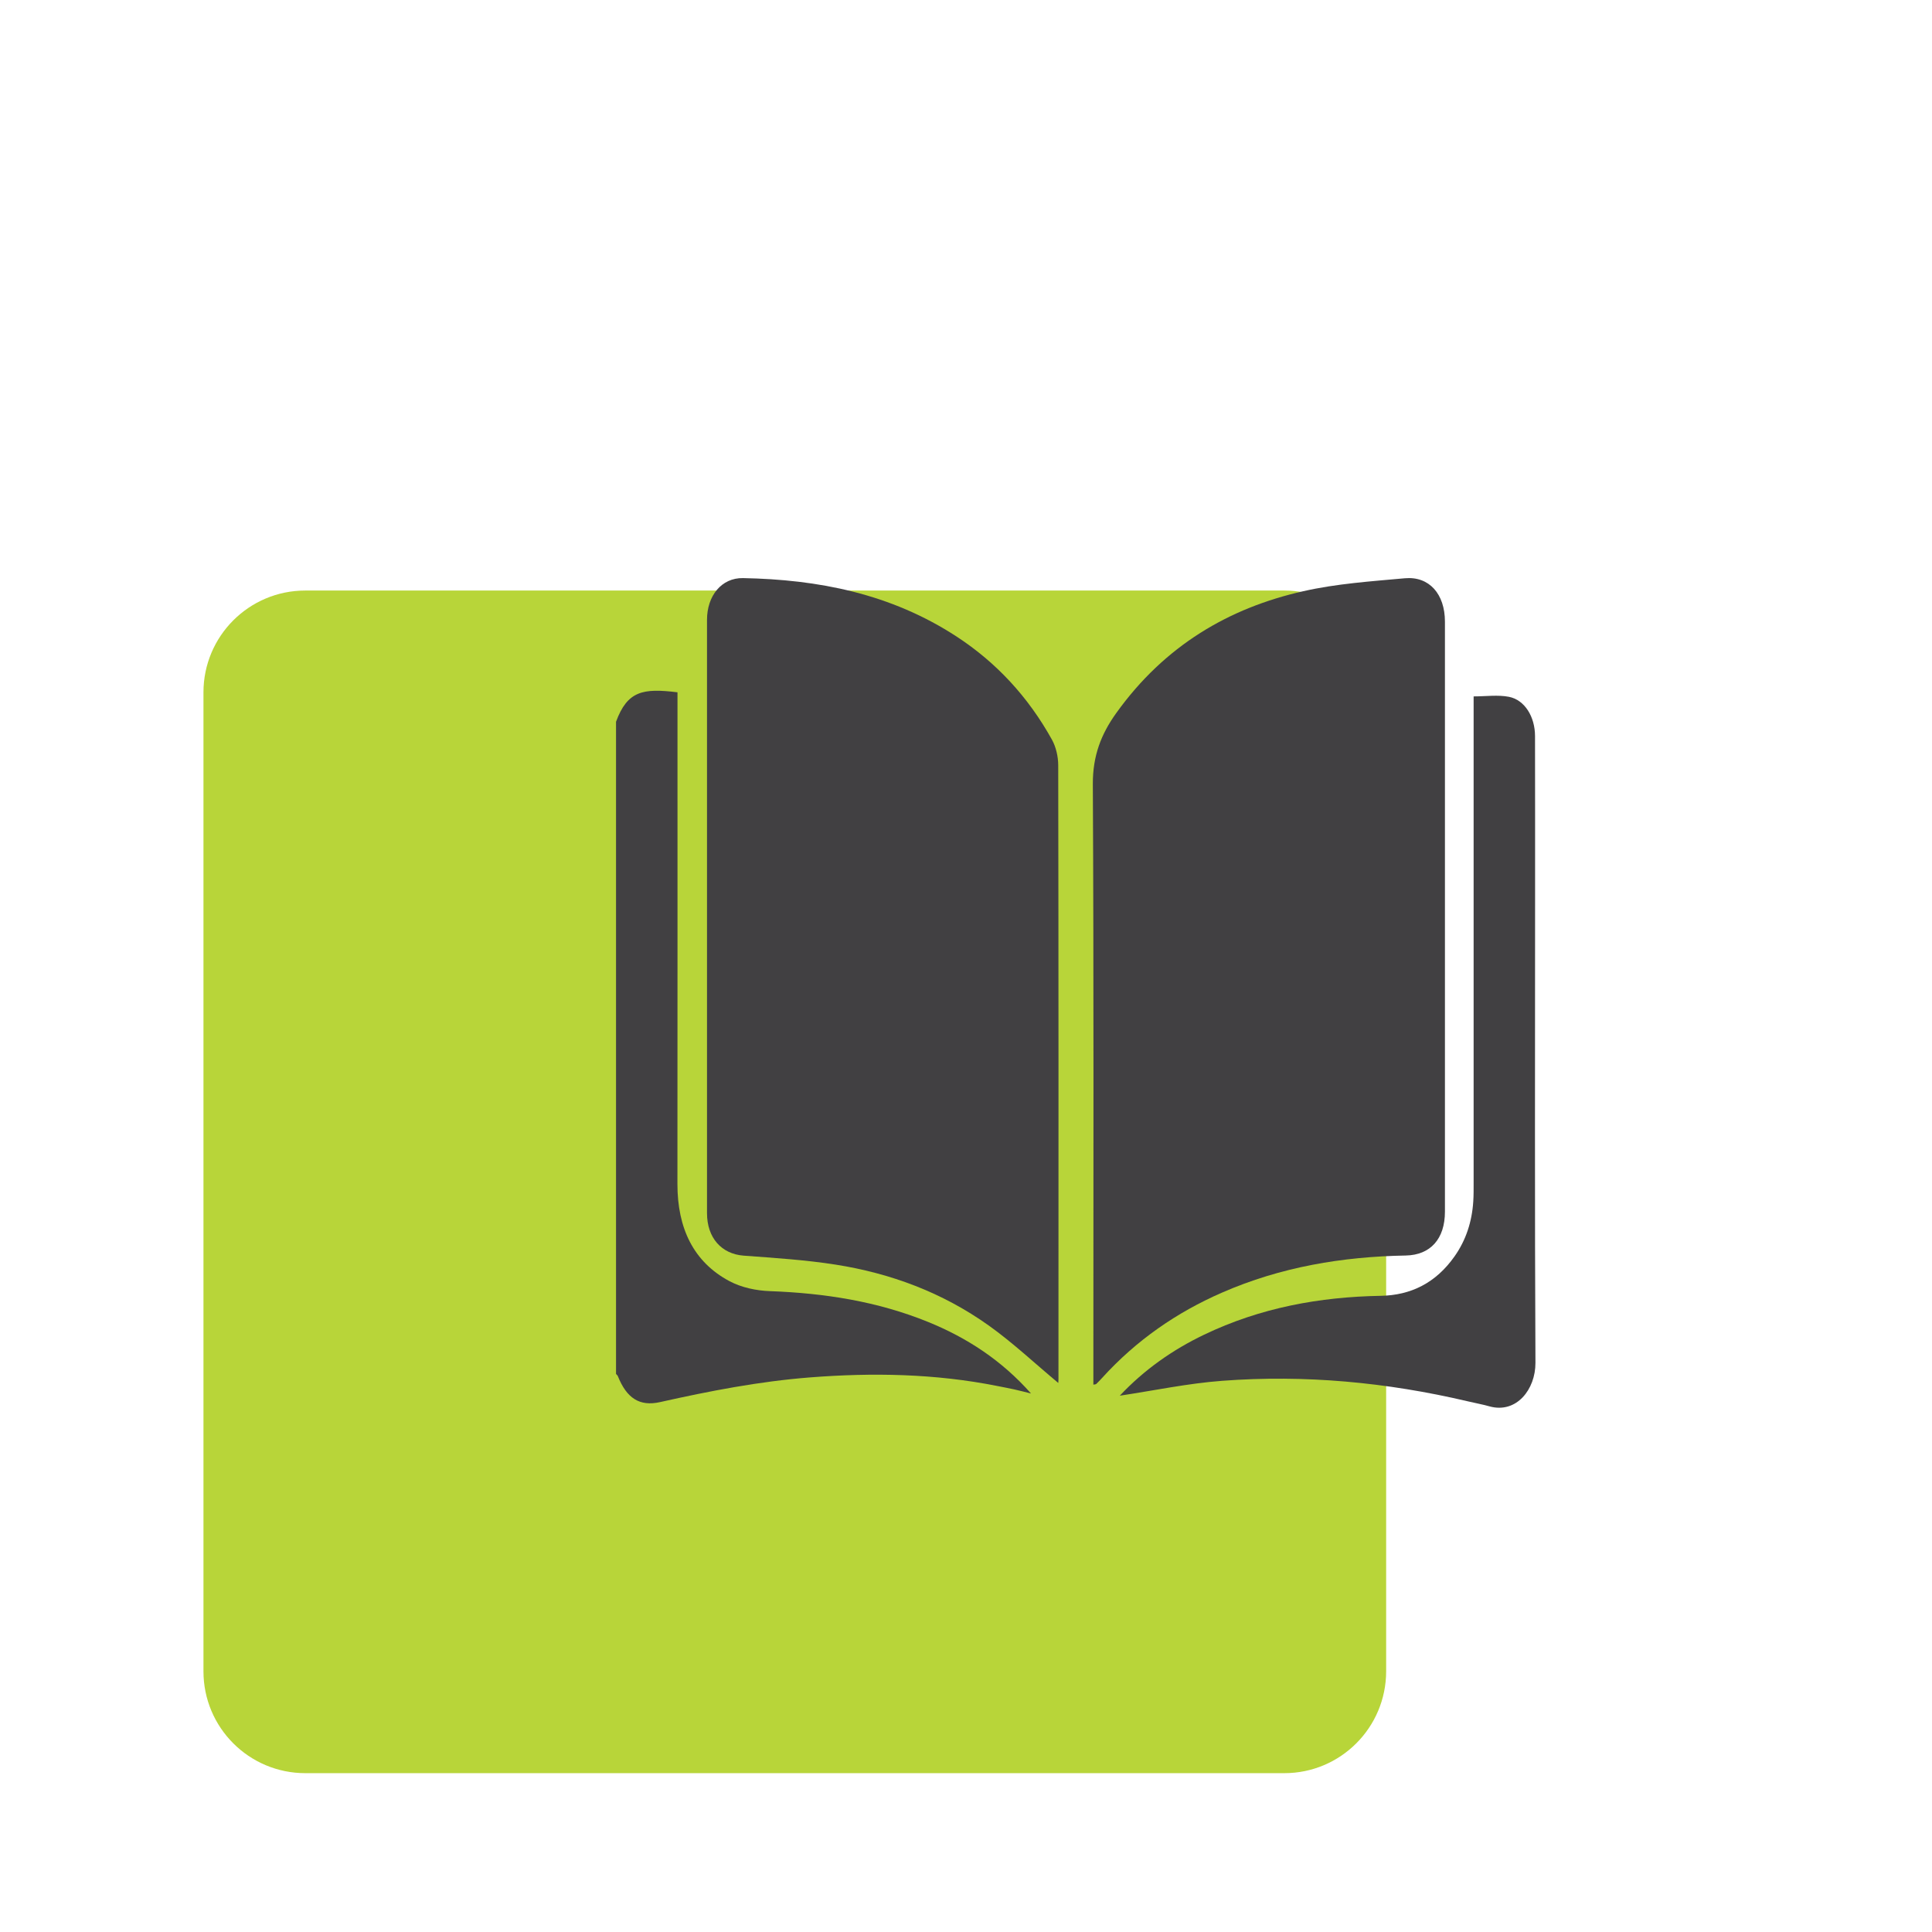
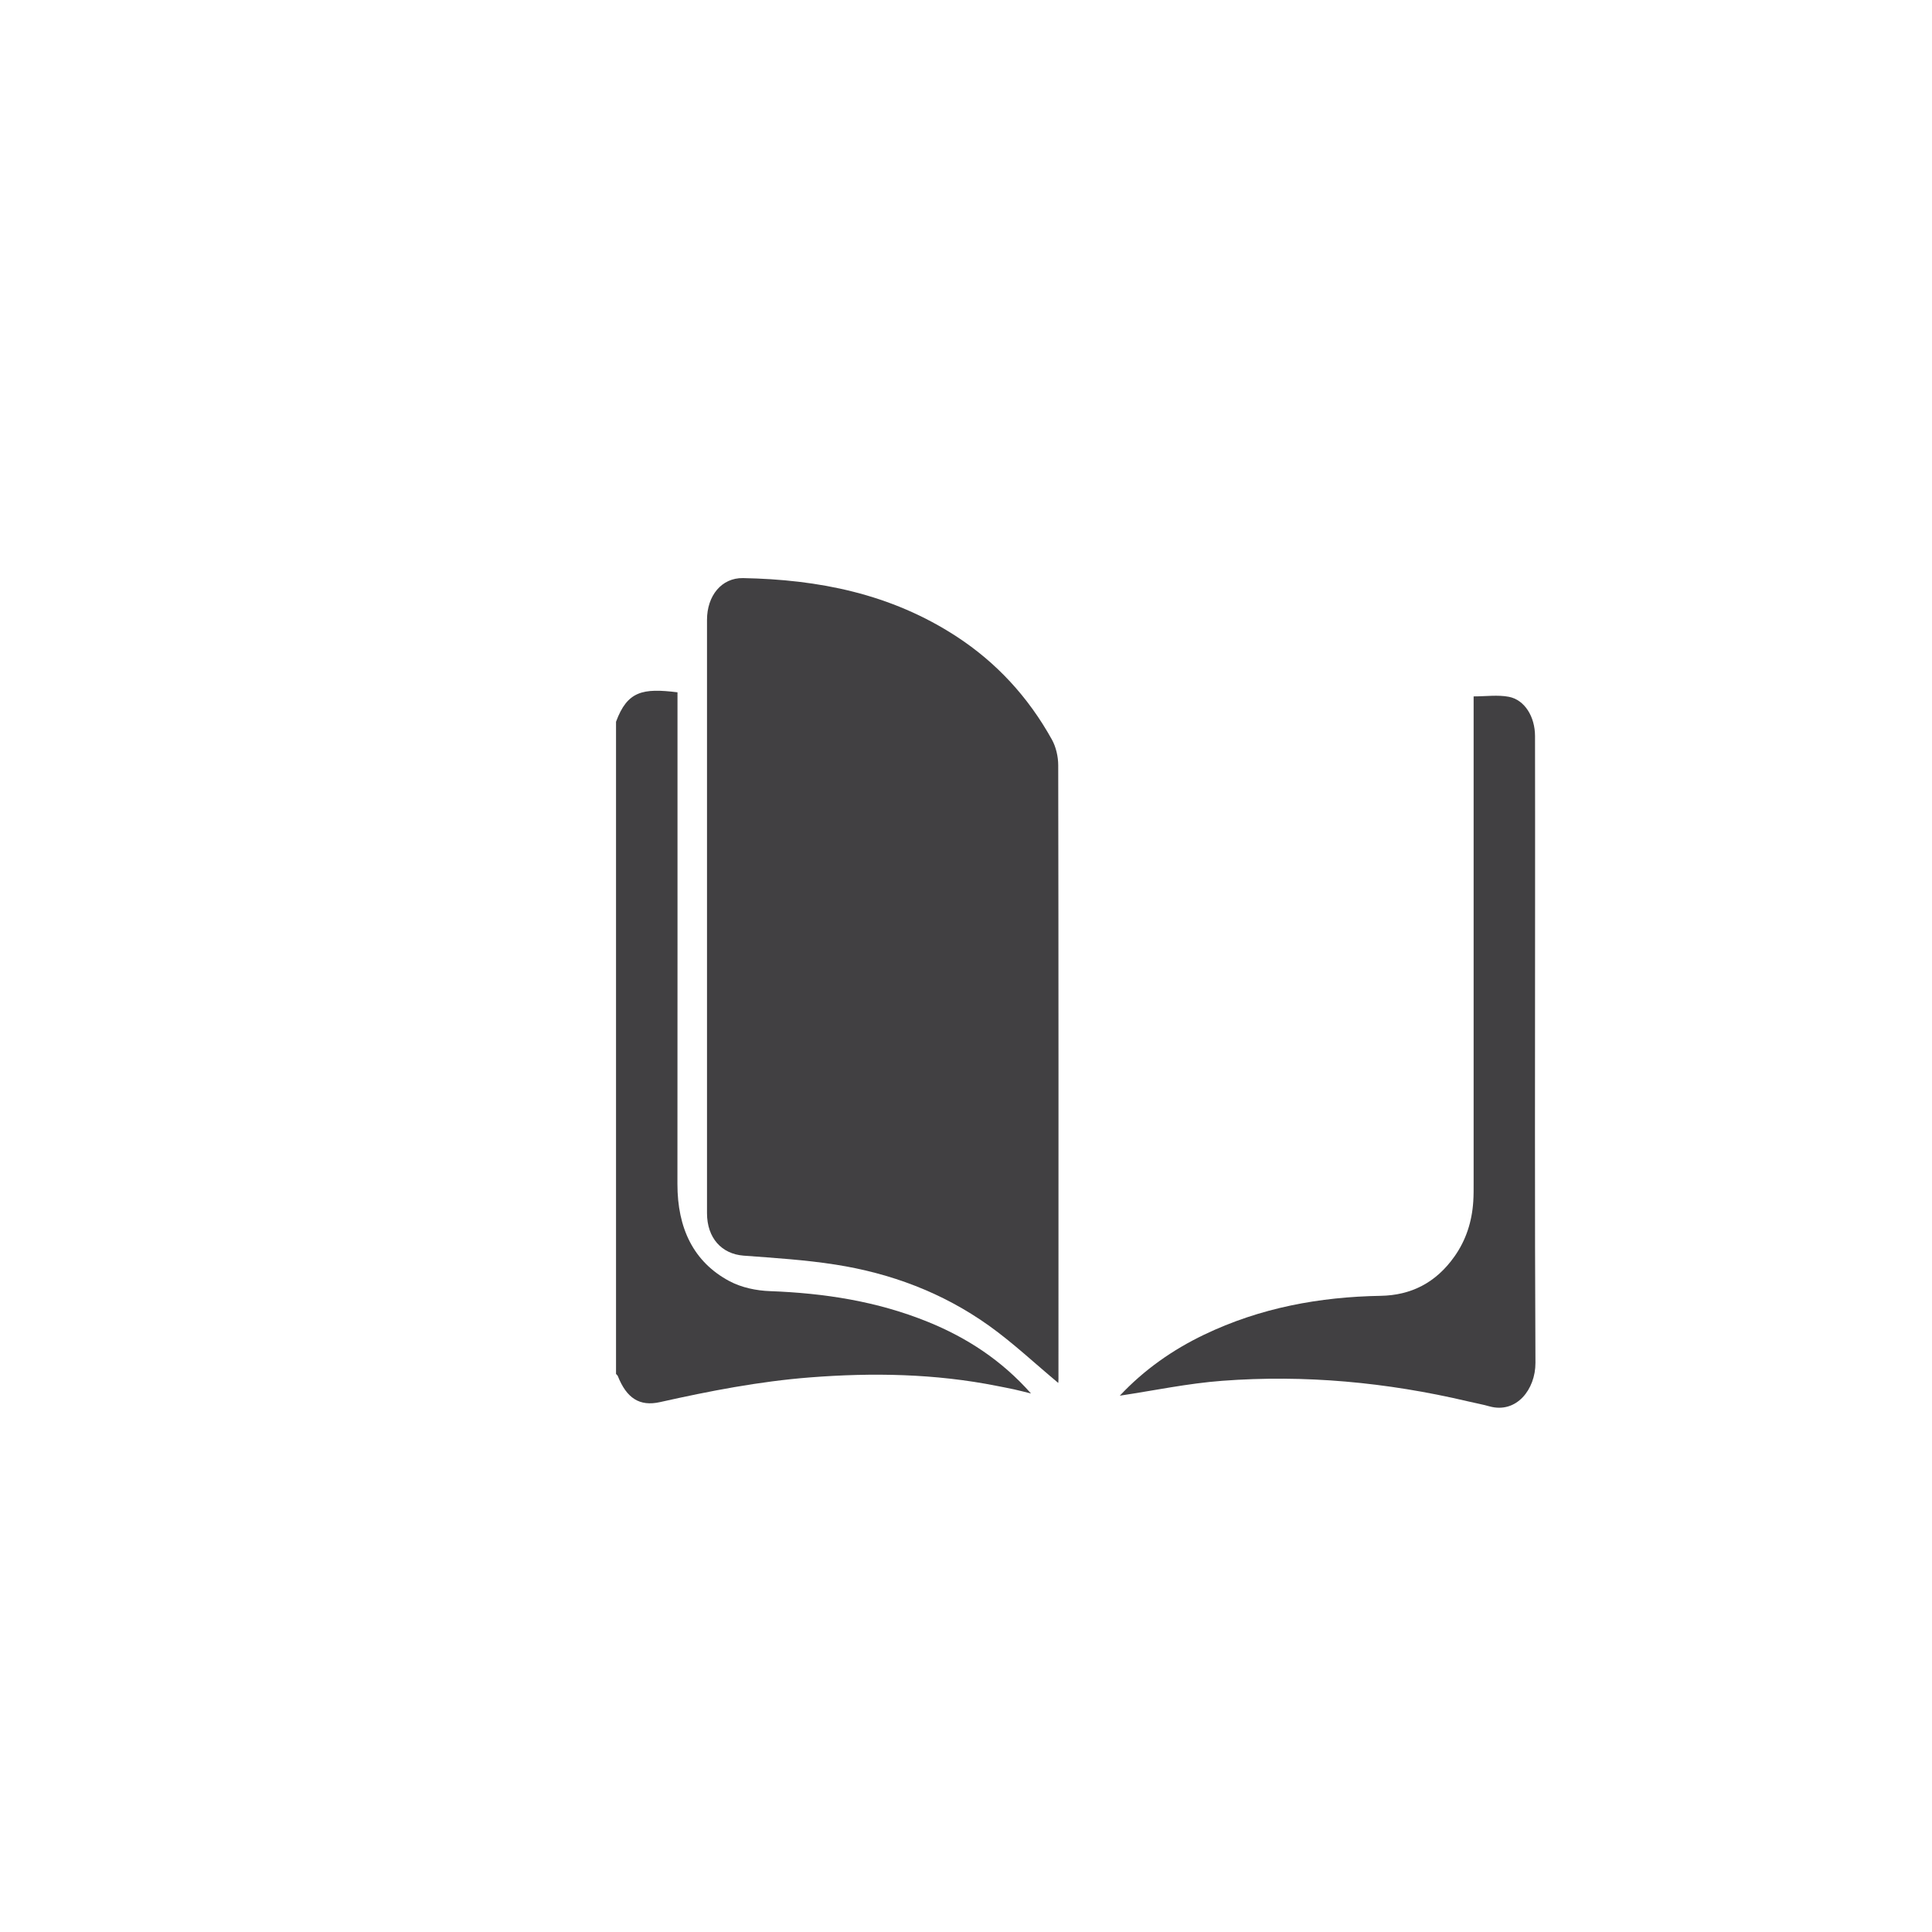
<svg xmlns="http://www.w3.org/2000/svg" id="Layer_1" x="0px" y="0px" viewBox="0 0 325.98 325.98" style="enable-background:new 0 0 325.98 325.98;" xml:space="preserve">
  <style type="text/css">	.st0{fill:#B8D539;}	.st1{fill:#BE4963;}	.st2{fill:none;}	.st3{fill:#414042;}	.st4{fill:none;stroke:#414042;stroke-width:4;stroke-miterlimit:10;}	.st5{fill:#FFFFFF;}	.st6{fill:#414042;stroke:#FFFFFF;stroke-width:6;stroke-miterlimit:10;}	.st7{fill:none;stroke:#FFFFFF;stroke-width:5;stroke-miterlimit:10;}</style>
-   <path class="st0" d="M216.7,299.18H51.51c-9.49,0-17.18-7.69-17.18-17.18V116.82c0-9.49,7.69-17.18,17.18-17.18H216.7 c9.49,0,17.18,7.69,17.18,17.18V282C233.87,291.49,226.18,299.18,216.7,299.18z" />
  <g>
    <path class="st3" d="M103.94,121.78c1.92-5.21,4.53-5.69,10.37-4.97c0,0.75,0,1.53,0,2.31c0,26.88,0.01,53.76-0.01,80.64  c-0.01,7.47,2.71,13.16,8.75,16.39c2.08,1.11,4.57,1.62,6.9,1.7c9.11,0.34,18.04,1.7,26.65,5.2c6.49,2.64,12.37,6.43,17.36,12.07  c-0.94-0.23-1.88-0.48-2.83-0.69c-0.96-0.21-1.92-0.39-2.88-0.58c-10.49-2.09-21.04-2.27-31.63-1.44  c-8.51,0.67-16.89,2.29-25.24,4.16c-3.5,0.79-5.66-0.69-7.13-4.37c-0.06-0.15-0.2-0.25-0.31-0.38  C103.94,195.14,103.94,158.46,103.94,121.78z" />
    <path class="st3" d="M178.56,233.34c-3.92-3.26-7.63-6.76-11.69-9.66c-7.89-5.63-16.65-8.85-25.86-10.3  c-5.15-0.81-10.36-1.13-15.55-1.52c-3.7-0.28-6.17-2.98-6.17-7.17c-0.01-33.37-0.01-66.73,0-100.1c0-4.09,2.47-7.11,6.07-7.05  c12.68,0.24,24.94,2.6,36.1,9.9c6.6,4.32,11.99,10.08,16.03,17.36c0.68,1.22,1.06,2.87,1.06,4.32  c0.06,34.53,0.05,69.05,0.04,103.58C178.59,232.99,178.56,233.28,178.56,233.34z" />
-     <path class="st3" d="M184.48,233.63c0-0.87,0-1.6,0-2.33c0-33,0.08-66-0.09-99c-0.02-4.79,1.41-8.44,3.94-11.97  c8.19-11.43,19.05-17.76,31.58-20.58c5.61-1.27,11.39-1.66,17.11-2.18c4.13-0.38,6.78,2.66,6.78,7.32  c0.01,33.18,0.01,66.36,0,99.55c0,4.6-2.45,7.32-6.61,7.4c-10.65,0.19-21.07,1.91-31.05,6.28c-7.57,3.31-14.39,7.98-20.21,14.4  c-0.31,0.34-0.63,0.67-0.96,0.99C184.9,233.58,184.77,233.57,184.48,233.63z" />
    <path class="st3" d="M188.94,235.49c4.12-4.39,8.93-7.75,14.2-10.28c9.52-4.57,19.53-6.39,29.82-6.57  c5.07-0.09,9.29-2.15,12.47-6.67c1.91-2.71,2.93-5.82,3.15-9.25c0.07-1.03,0.06-2.08,0.06-3.11c0-26.64,0-53.28,0-79.93  c0-0.72,0-1.44,0-2.18c2.1,0,4.08-0.29,5.95,0.07c2.67,0.52,4.4,3.36,4.41,6.61c0.02,9.23,0.01,18.45,0.01,27.68  c0,26.03-0.07,52.06,0.06,78.09c0.02,4.46-3.19,8.61-7.76,7.34c-1.21-0.34-2.44-0.56-3.66-0.85c-13.68-3.22-27.5-4.51-41.44-3.46  C200.45,233.41,194.73,234.62,188.94,235.49z" />
  </g>
</svg>